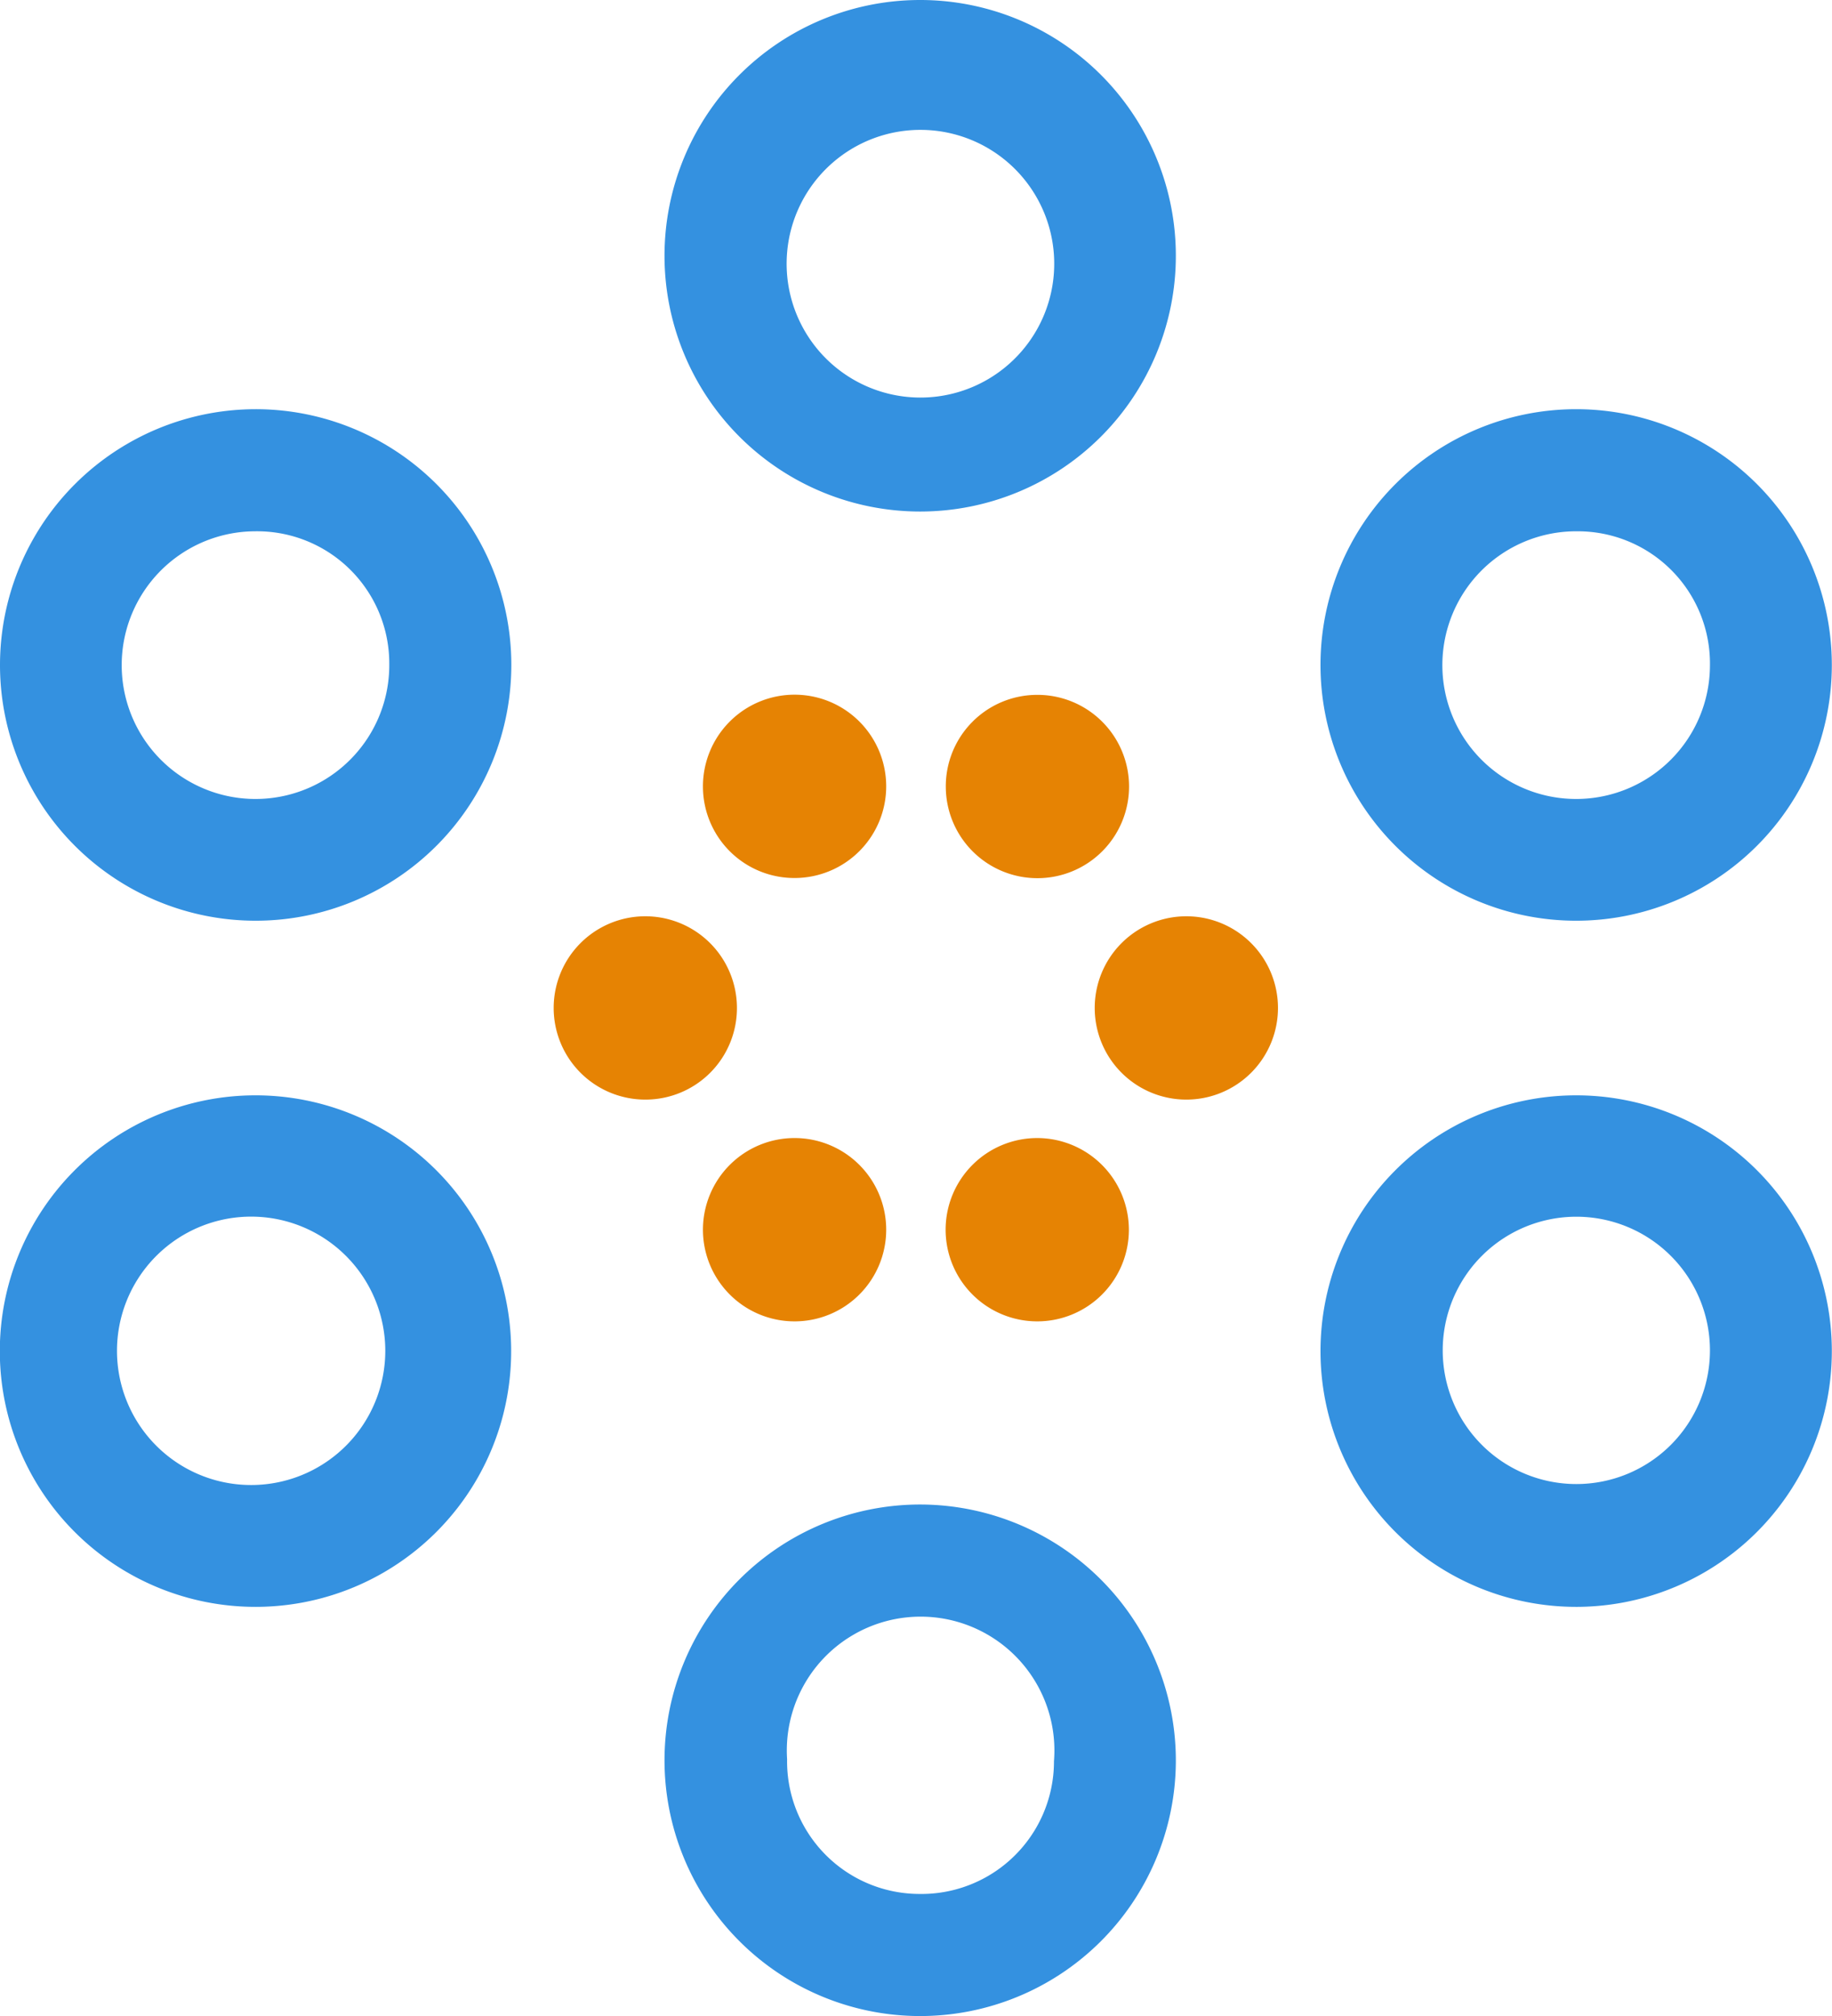
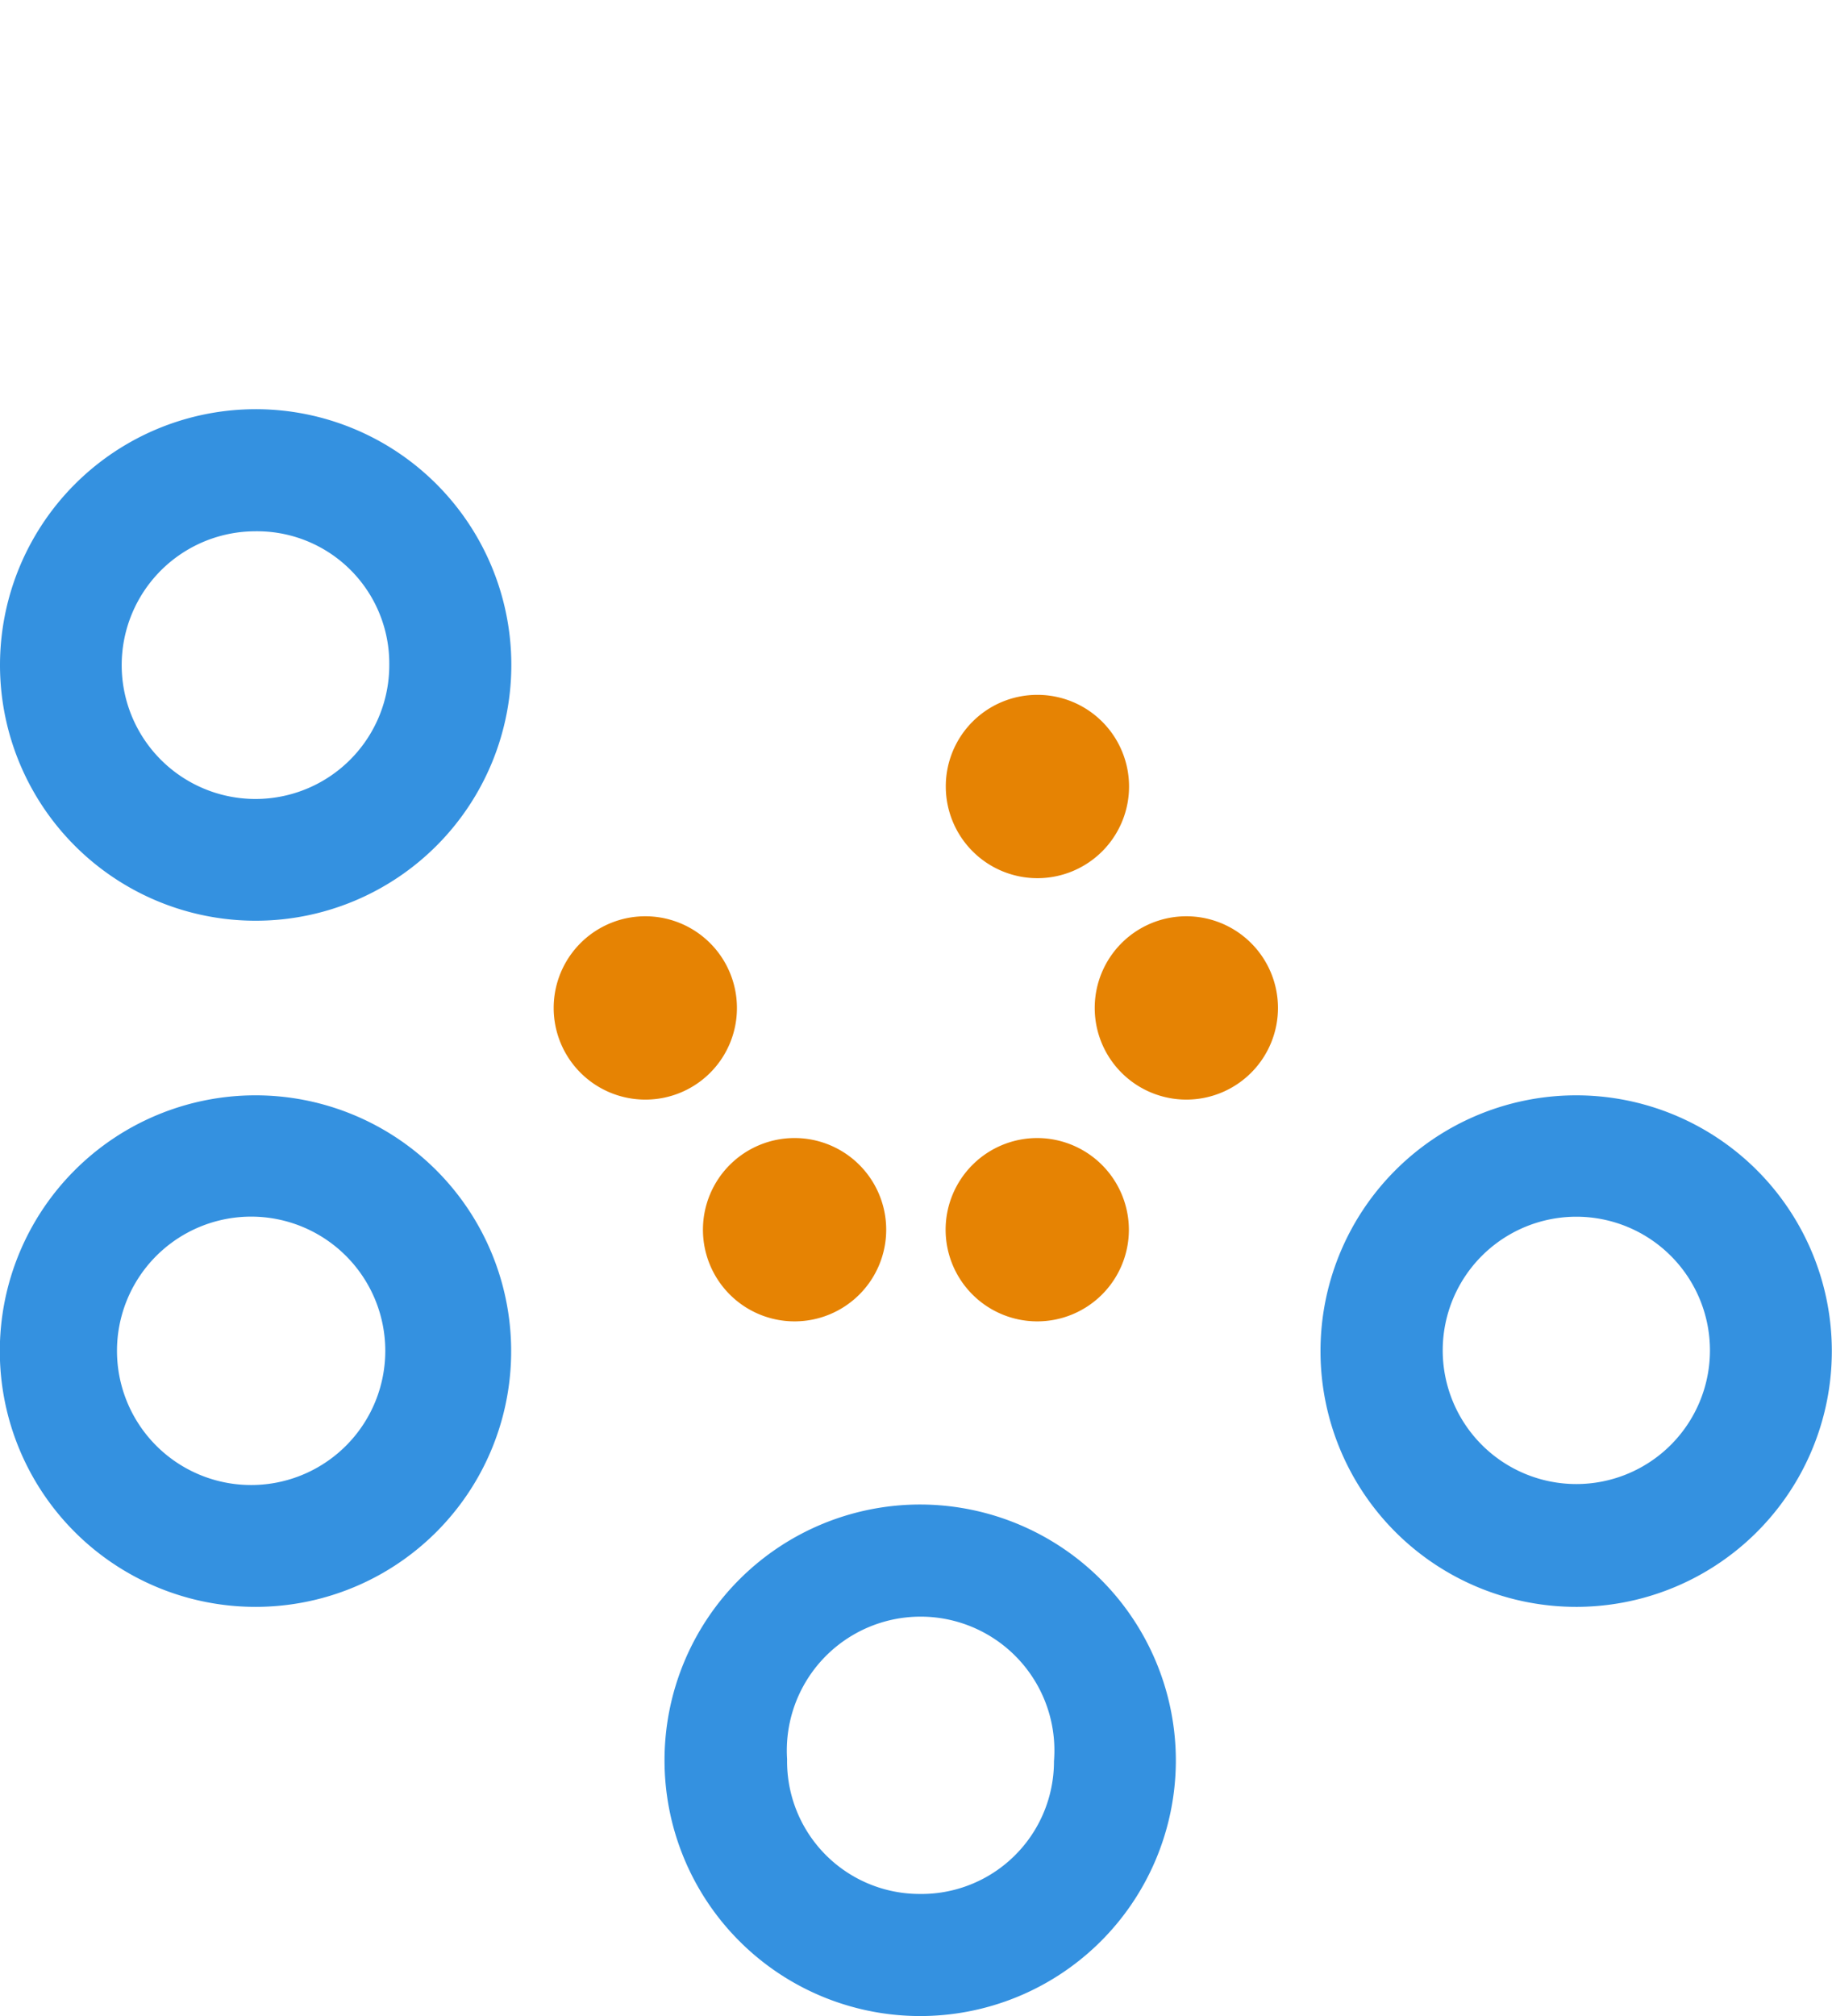
<svg xmlns="http://www.w3.org/2000/svg" id="Calque_1" data-name="Calque 1" viewBox="0 0 102.97 113.27">
  <defs>
    <style>.cls-1{fill:#3491e0;}.cls-2{fill:#e68303;}</style>
  </defs>
  <title>Logo_digit_icon</title>
  <path class="cls-1" d="M68.22,101.75A14.37,14.37,0,1,1,82.56,87.33,14.36,14.36,0,0,1,68.22,101.75Zm0-6.85a7.54,7.54,0,0,0,0-15.07,7.54,7.54,0,1,0,0,15.07Z" transform="translate(-53.83 -11.47)" />
  <path class="cls-1" d="M142.5,101.75a14.37,14.37,0,1,1,14.29-14.47A14.37,14.37,0,0,1,142.5,101.75Zm-7.58-14.41a7.51,7.51,0,1,0,7.52-7.51A7.51,7.51,0,0,0,134.92,87.34Z" transform="translate(-53.83 -11.47)" />
-   <path class="cls-1" d="M156.79,48.86a14.37,14.37,0,1,1-14.36-14.4A14.37,14.37,0,0,1,156.79,48.86Zm-14.32-7.54a7.52,7.52,0,1,0,7.47,7.55A7.43,7.43,0,0,0,142.47,41.32Z" transform="translate(-53.83 -11.47)" />
-   <path class="cls-1" d="M119.92,25.83a14.37,14.37,0,1,1-14.41-14.36A14.37,14.37,0,0,1,119.92,25.83Zm-6.85,0a7.52,7.52,0,0,0-15-.17,7.52,7.52,0,1,0,15,.17Z" transform="translate(-53.83 -11.47)" />
  <path class="cls-1" d="M119.92,110.47A14.37,14.37,0,1,1,105.62,96,14.39,14.39,0,0,1,119.92,110.47Zm-14.42,7.41a7.45,7.45,0,0,0,7.57-7.46,7.52,7.52,0,1,0-15-.11A7.45,7.45,0,0,0,105.5,117.88Z" transform="translate(-53.83 -11.47)" />
  <path class="cls-1" d="M68.15,34.46A14.37,14.37,0,1,1,53.83,48.9,14.38,14.38,0,0,1,68.15,34.46Zm0,6.86a7.52,7.52,0,1,0,7.56,7.47A7.43,7.43,0,0,0,68.15,41.32Z" transform="translate(-53.83 -11.47)" />
  <path class="cls-2" d="M112.11,50.51a5.15,5.15,0,1,1-5.12,5.2A5.14,5.14,0,0,1,112.11,50.51Z" transform="translate(-53.83 -11.47)" />
  <path class="cls-2" d="M117.28,80.59a5.15,5.15,0,1,1-5.14-5.18A5.16,5.16,0,0,1,117.28,80.59Z" transform="translate(-53.83 -11.47)" />
-   <path class="cls-2" d="M93.34,55.67a5.15,5.15,0,1,1,5.19,5.13A5.14,5.14,0,0,1,93.34,55.67Z" transform="translate(-53.83 -11.47)" />
  <path class="cls-2" d="M90.12,73.25a5.15,5.15,0,1,1,5.13-5.19A5.14,5.14,0,0,1,90.12,73.25Z" transform="translate(-53.83 -11.47)" />
  <path class="cls-2" d="M120.53,73.25a5.15,5.15,0,1,1,5.13-5.19A5.15,5.15,0,0,1,120.53,73.25Z" transform="translate(-53.83 -11.47)" />
  <path class="cls-2" d="M98.52,75.41a5.15,5.15,0,1,1-5.18,5.14A5.15,5.15,0,0,1,98.52,75.41Z" transform="translate(-53.83 -11.47)" />
</svg>